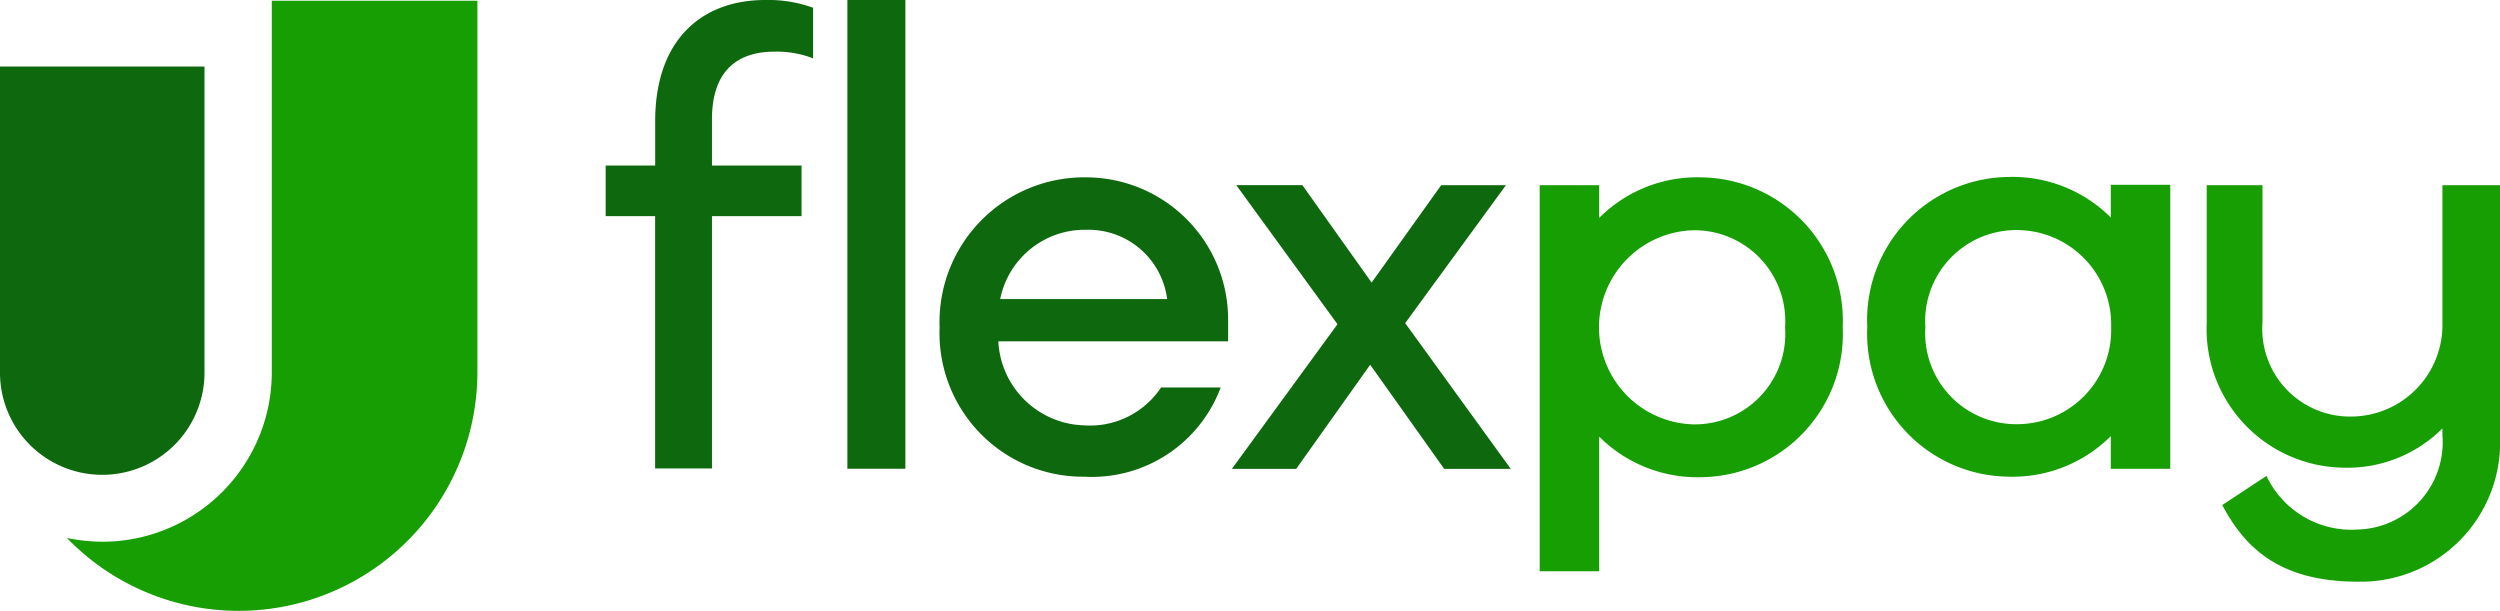
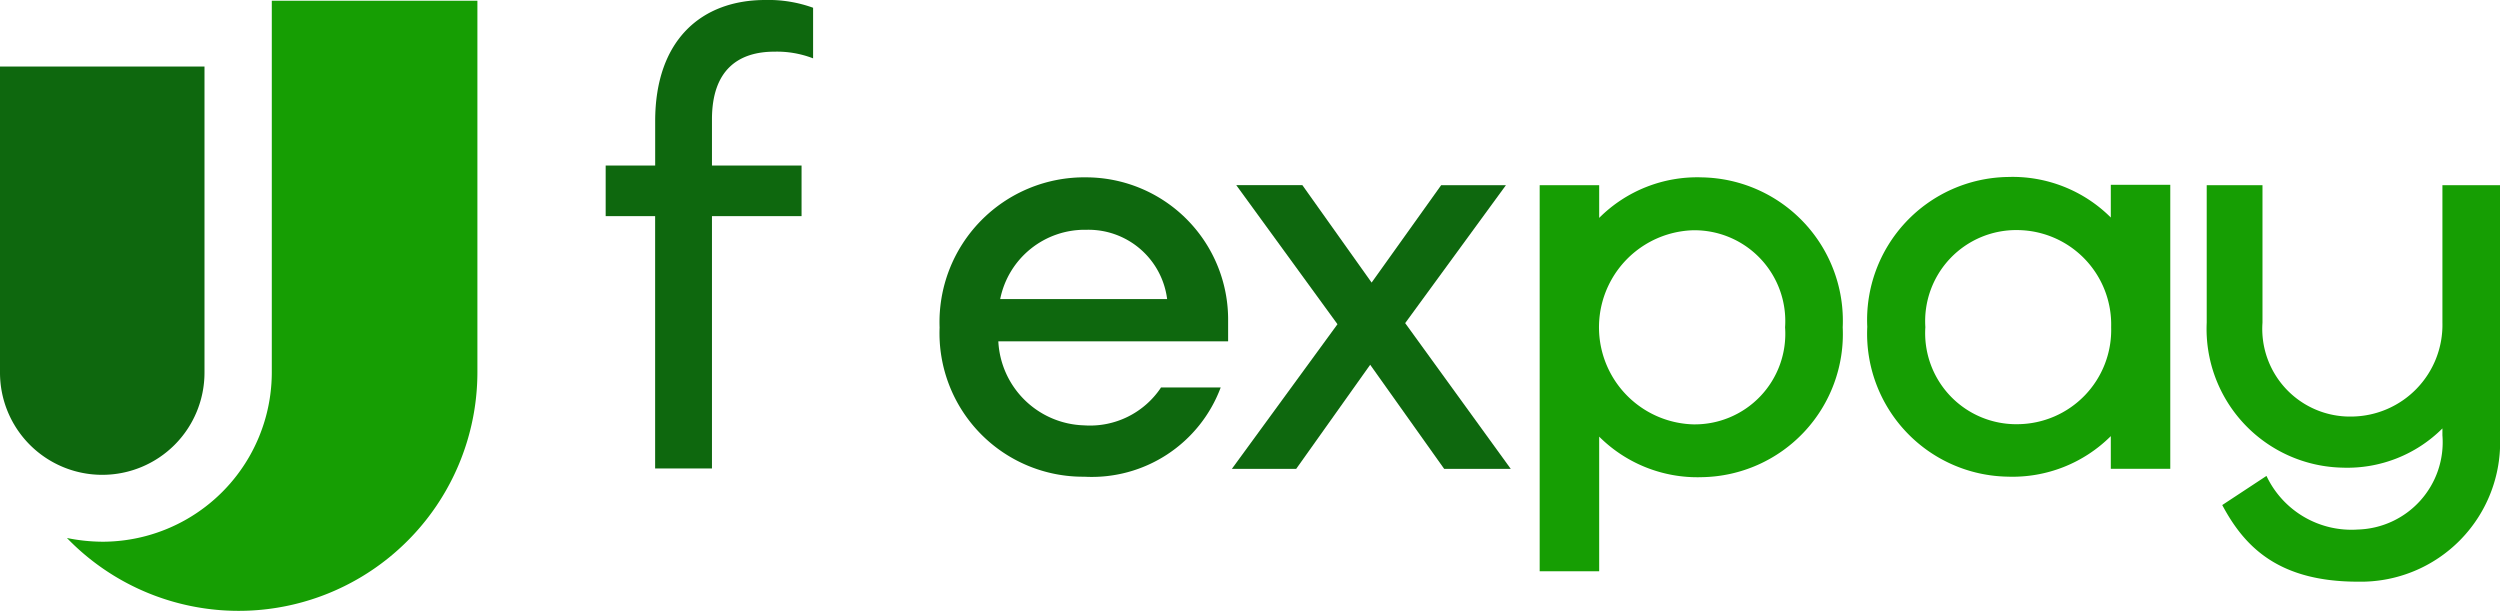
<svg xmlns="http://www.w3.org/2000/svg" width="93.867" height="22.937" viewBox="0 0 93.867 22.937">
  <g id="Group_174068" data-name="Group 174068" transform="translate(-334 2616)">
    <g id="Flex-Pay-logo-green-horizontal" transform="translate(334 -2616)">
      <path id="Path_547463" data-name="Path 547463" d="M98.2,21.511l3.783-5.179H99.551L96.94,19.989l-2.6-3.658H91.858l3.8,5.221-3.965,5.431h2.415l2.778-3.909,2.778,3.909h2.5Z" transform="translate(-45.44 -9.379)" fill="#0e680e" />
-       <path id="Path_547464" data-name="Path 547464" d="M15.511,3.054V17a6.363,6.363,0,0,1-6.366,6.366,6.887,6.887,0,0,1-1.326-.14A8.965,8.965,0,0,0,23.231,17V3.054Z" transform="translate(-5.306 -3.026)" fill="#169e03" />
+       <path id="Path_547464" data-name="Path 547464" d="M15.511,3.054V17a6.363,6.363,0,0,1-6.366,6.366,6.887,6.887,0,0,1-1.326-.14A8.965,8.965,0,0,0,23.231,17V3.054" transform="translate(-5.306 -3.026)" fill="#169e03" />
      <path id="Path_547465" data-name="Path 547465" d="M6.839,23.121A3.837,3.837,0,0,1,3,19.281V7.792h7.678V19.281A3.837,3.837,0,0,1,6.839,23.121Z" transform="translate(-3 -5.293)" fill="#0e680e" />
      <path id="Path_547466" data-name="Path 547466" d="M125.235,21.4a5.376,5.376,0,0,1-5.277,5.626,5.223,5.223,0,0,1-3.867-1.522v5.054h-2.234V16.063h2.234v1.229a5.2,5.2,0,0,1,3.867-1.522A5.385,5.385,0,0,1,125.235,21.4Zm-2.164,0a3.411,3.411,0,0,0-3.476-3.644,3.646,3.646,0,0,0,0,7.287A3.4,3.4,0,0,0,123.071,21.4Z" transform="translate(-56.047 -9.11)" fill="#169e03" />
      <path id="Path_547467" data-name="Path 547467" d="M148.82,26.7h-2.233V25.473a5.223,5.223,0,0,1-3.867,1.522,5.368,5.368,0,0,1-5.277-5.626,5.368,5.368,0,0,1,5.277-5.626,5.223,5.223,0,0,1,3.867,1.522V16.036h2.233Zm-2.22-5.319a3.546,3.546,0,0,0-3.5-3.644,3.419,3.419,0,0,0-3.476,3.644,3.419,3.419,0,0,0,3.476,3.644A3.537,3.537,0,0,0,146.6,21.383Z" transform="translate(-67.333 -9.098)" fill="#169e03" />
      <path id="Path_547468" data-name="Path 547468" d="M78.956,23.671a3.2,3.2,0,0,1-2.876,1.41,3.323,3.323,0,0,1-3.225-3.155h8.628v-.768a5.34,5.34,0,0,0-5.319-5.389,5.435,5.435,0,0,0-5.514,5.64,5.389,5.389,0,0,0,5.431,5.6,5.165,5.165,0,0,0,5.123-3.35H78.956Zm-2.792-5.933a2.977,2.977,0,0,1,3.029,2.6H72.925A3.239,3.239,0,0,1,76.164,17.738Z" transform="translate(-35.371 -9.11)" fill="#0e680e" />
      <path id="Path_547469" data-name="Path 547469" d="M170.733,16.332v5.161a3.441,3.441,0,0,1-3.391,3.526,3.294,3.294,0,0,1-3.365-3.526V16.332h-2.094v5.161a5.211,5.211,0,0,0,5.107,5.445,5.053,5.053,0,0,0,3.743-1.473v.257a3.279,3.279,0,0,1-3.174,3.539,3.526,3.526,0,0,1-3.432-2.013l-1.661,1.094c.823,1.54,2.08,2.877,5.093,2.877a5.232,5.232,0,0,0,5.337-5.445V16.332h-2.163Z" transform="translate(-79.028 -9.379)" fill="#169e03" />
-       <path id="Path_547470" data-name="Path 547470" d="M66.188,3H64.01V20.6h2.178Z" transform="translate(-32.194 -3)" fill="#0e680e" />
      <path id="Path_547471" data-name="Path 547471" d="M50.6,7.481c0-1.871,1.005-2.541,2.345-2.541a3.768,3.768,0,0,1,1.452.251v-1.9A4.93,4.93,0,0,0,52.6,3c-2.373,0-4.132,1.48-4.132,4.551V9.215H46.609v1.9h1.857V20.59H50.6V11.114h3.364v-1.9H50.6Z" transform="translate(-23.868 -3)" fill="#0e680e" />
    </g>
  </g>
</svg>